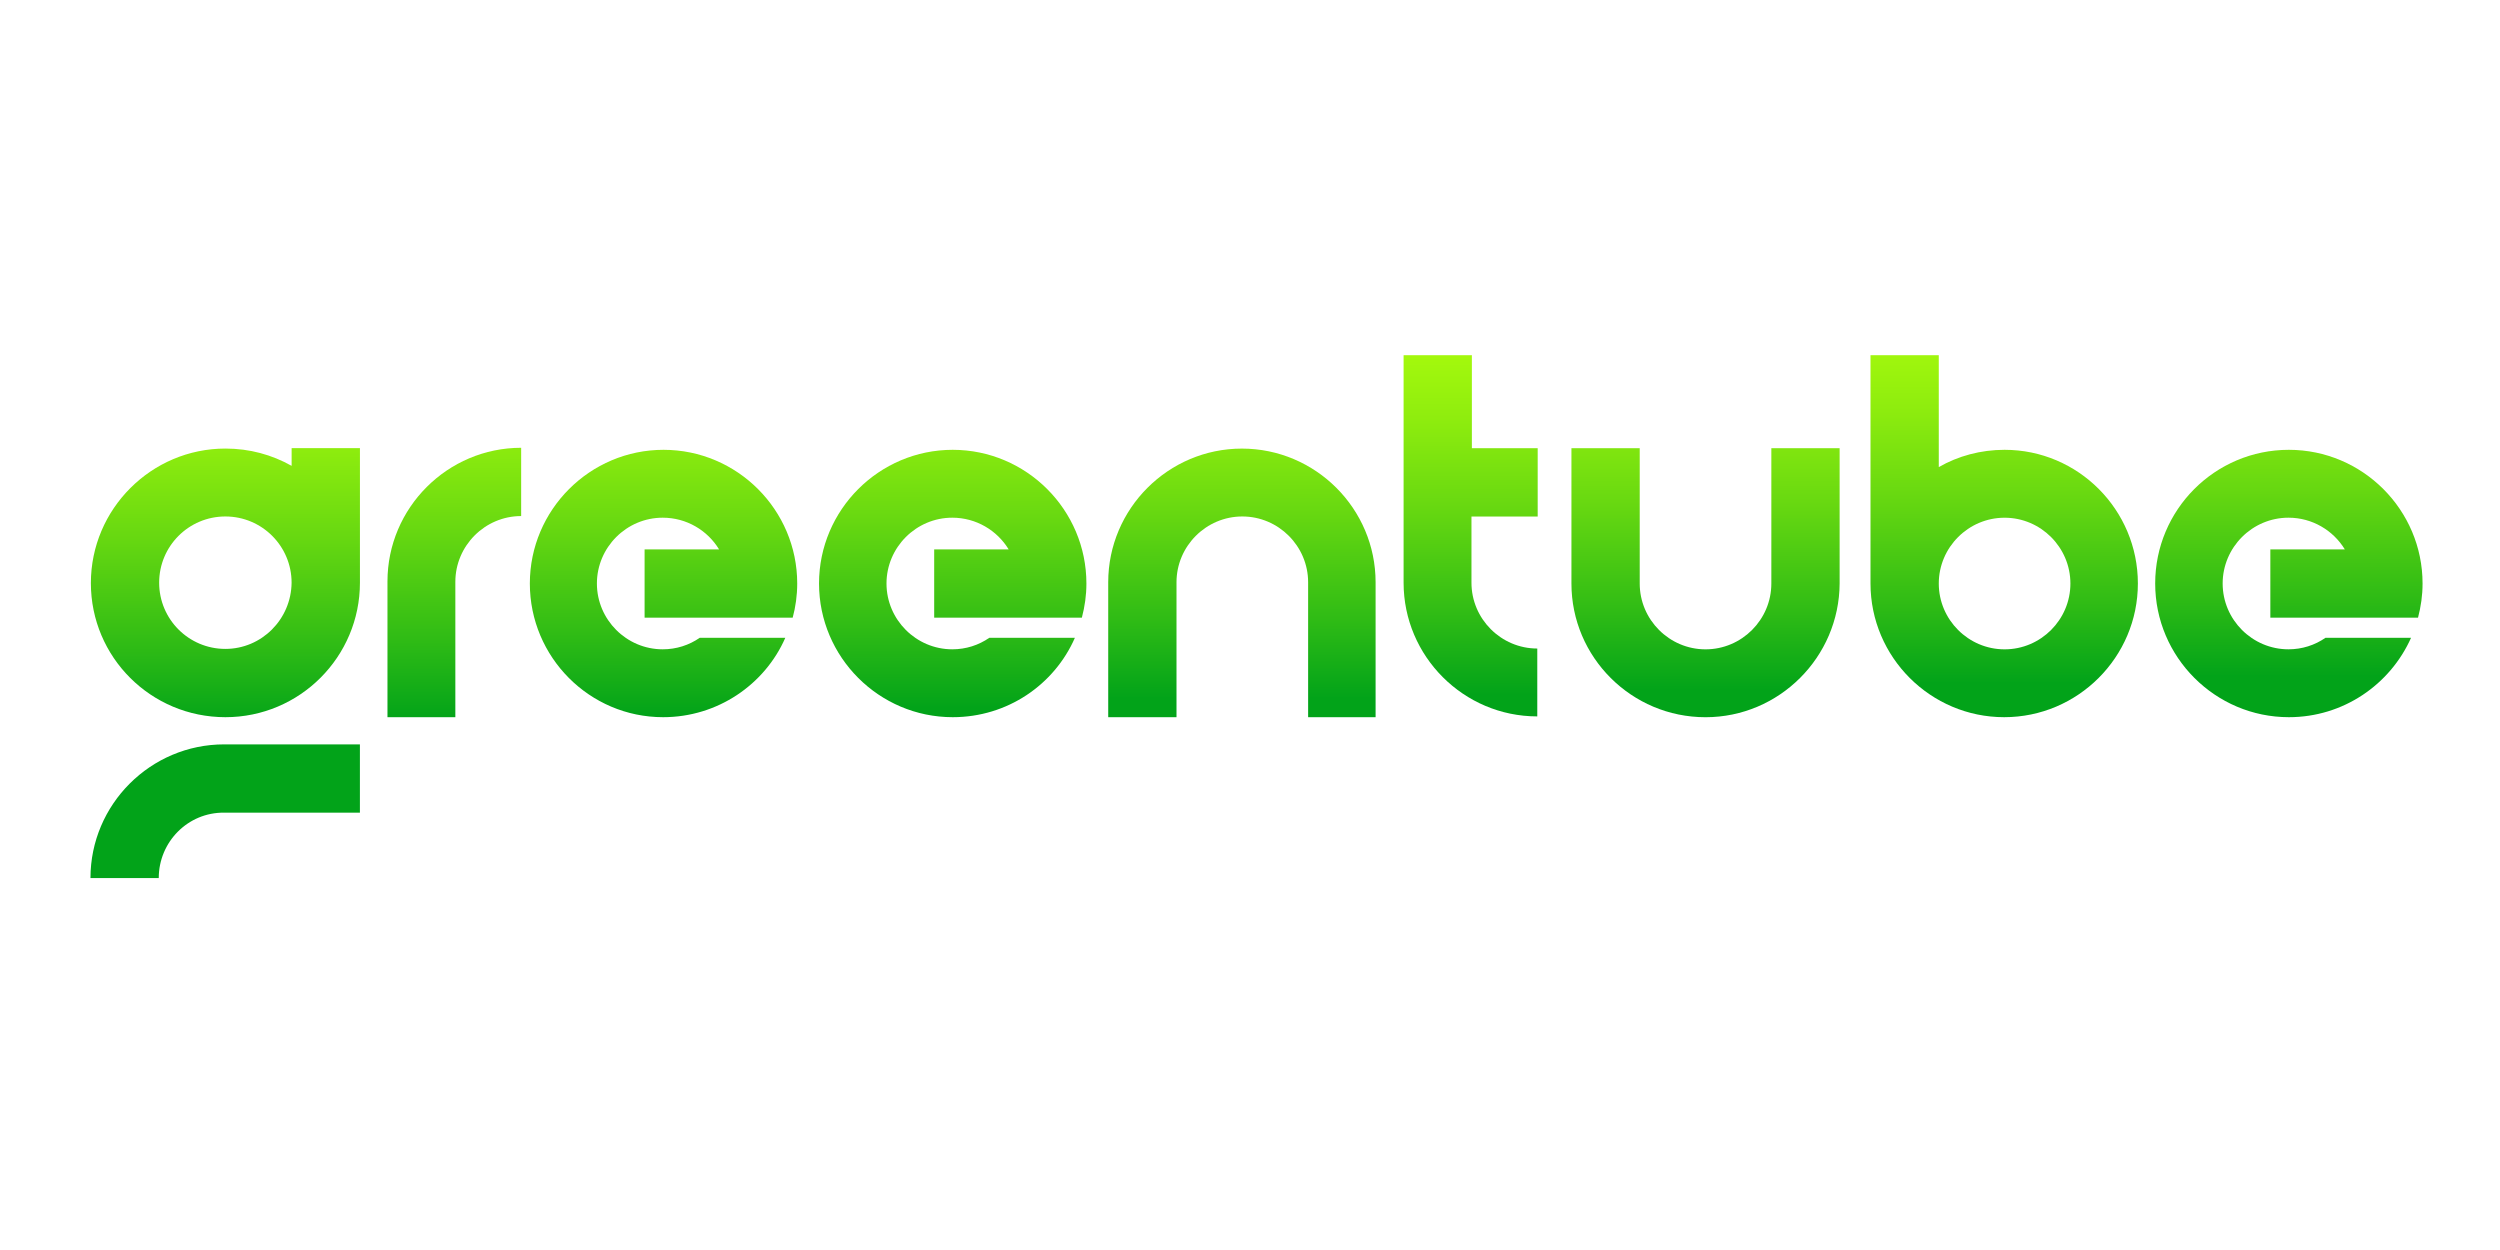
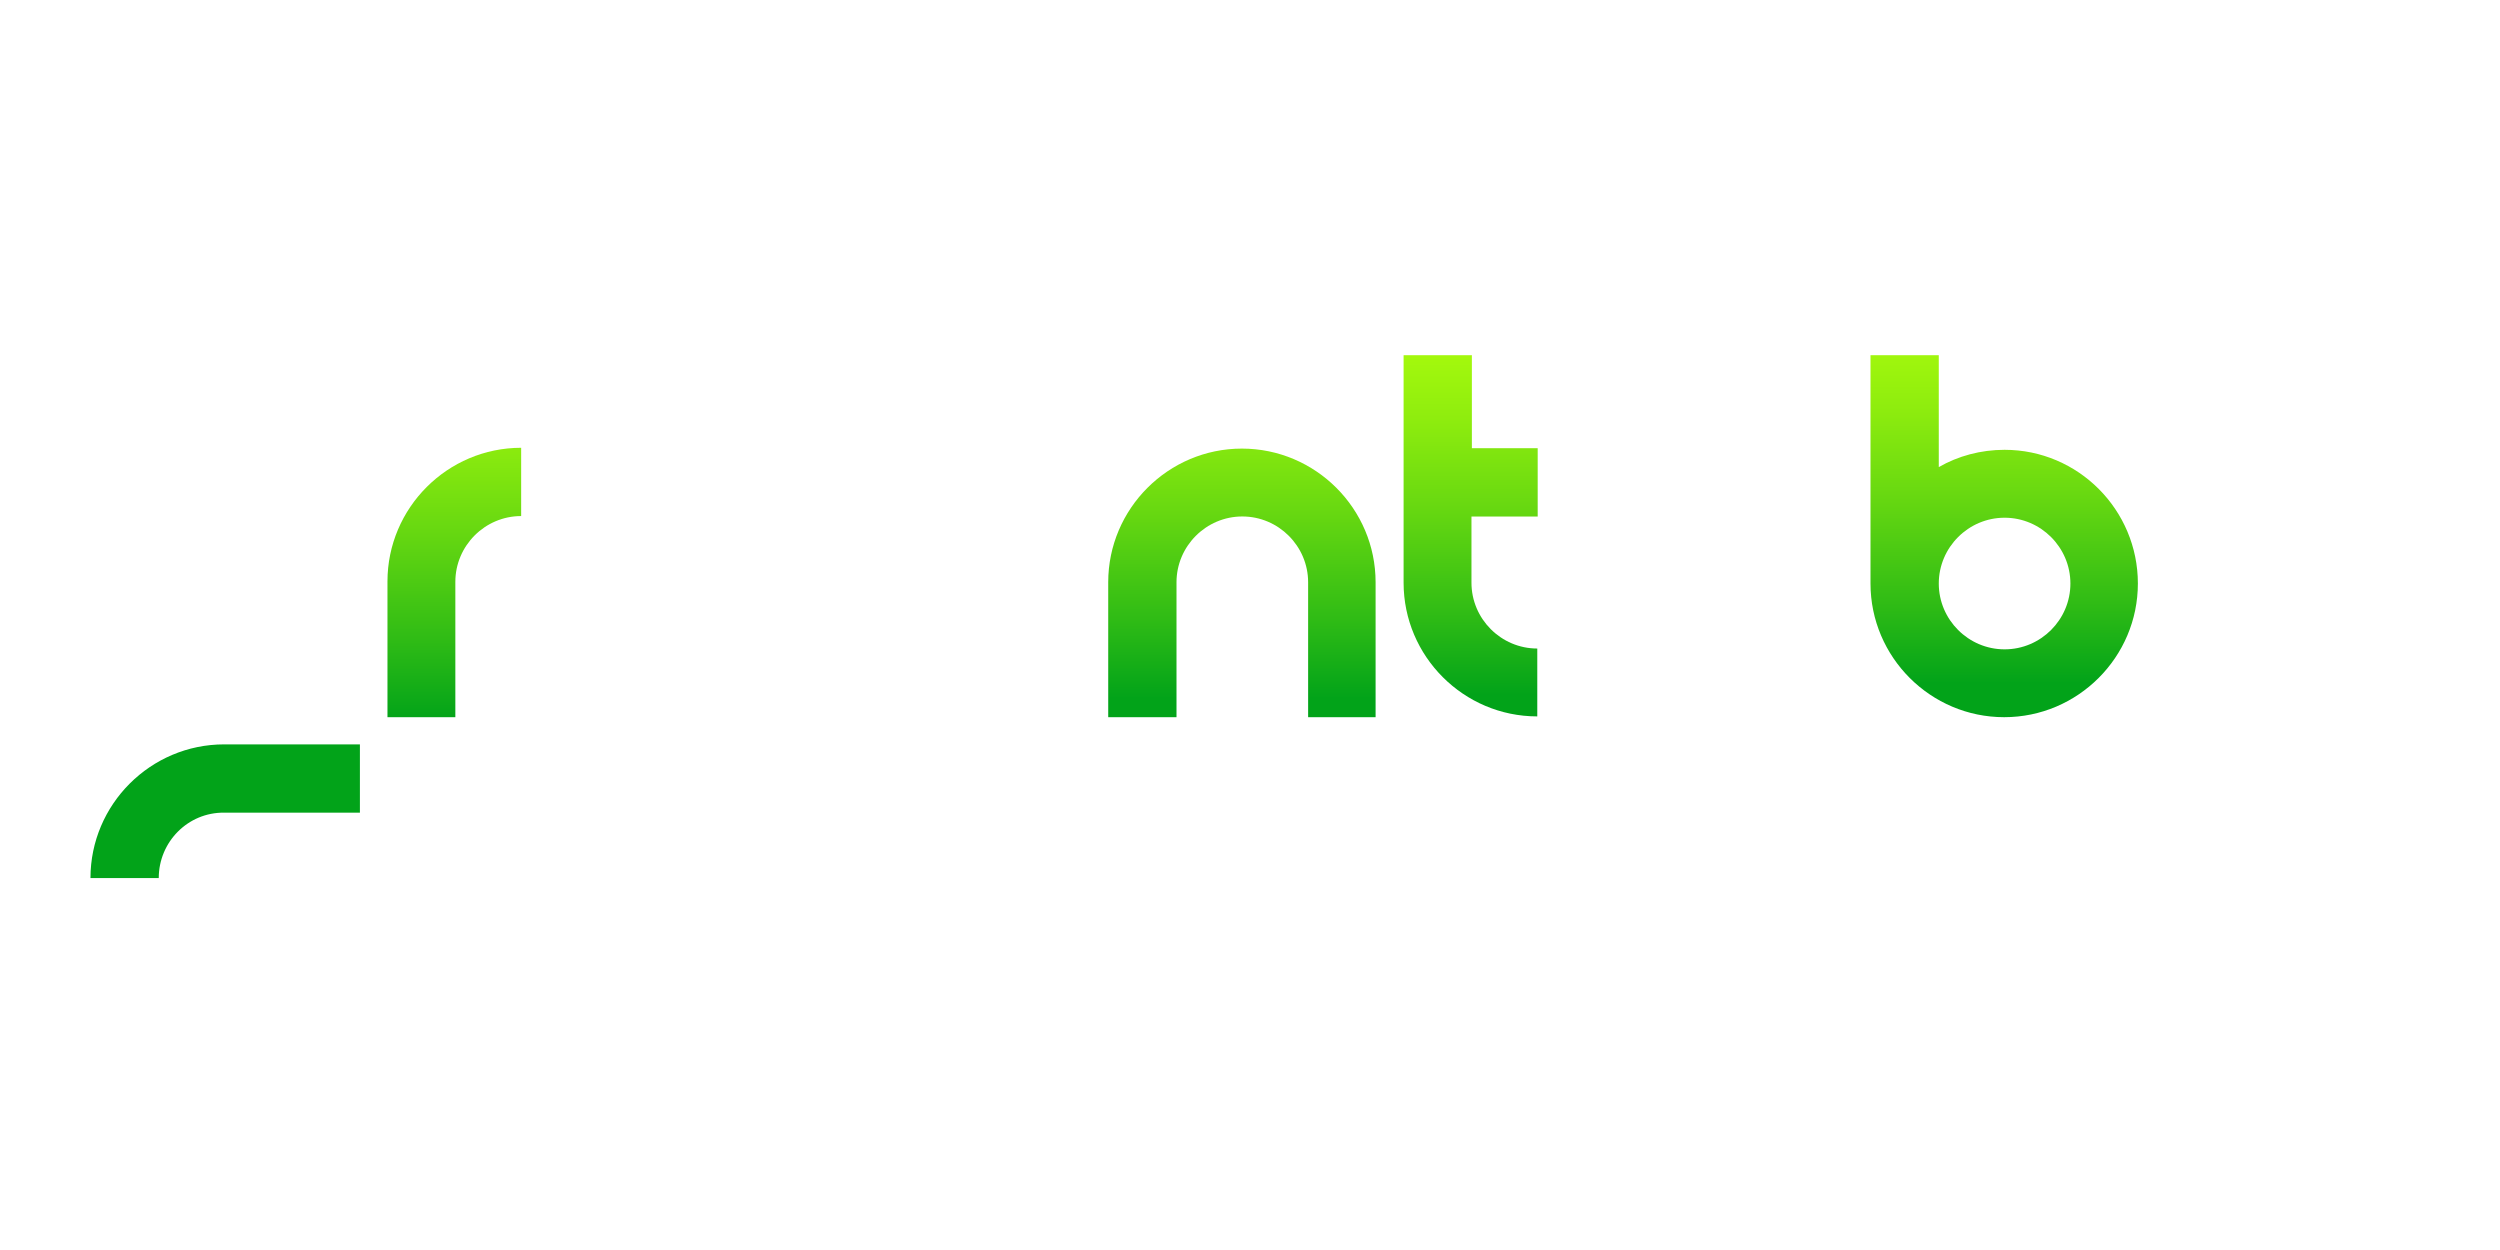
<svg xmlns="http://www.w3.org/2000/svg" version="1.1" id="Layer_1" x="0px" y="0px" width="80px" height="40px" viewBox="0 0 80 40" style="enable-background:new 0 0 80 40;" xml:space="preserve">
  <style type="text/css">
	.st0{fill:url(#SVGID_1_);}
	.st1{fill:url(#SVGID_00000138561185613059685900000009249188428669347240_);}
	.st2{fill:url(#SVGID_00000070809640290162891650000011163869111701153420_);}
	.st3{fill:url(#SVGID_00000109733915093243643460000015049710546882113969_);}
	.st4{fill:url(#SVGID_00000030471835288751025190000015741453639015945891_);}
	.st5{fill:url(#SVGID_00000160177953707854294750000016311577159486550403_);}
	.st6{fill:url(#SVGID_00000145042783020854088870000009628618021066964871_);}
	.st7{fill:url(#SVGID_00000103960377118781973590000006491619691374584763_);}
	.st8{fill:url(#SVGID_00000008144332930657026860000018361425631911921544_);}
	.st9{fill:url(#SVGID_00000129897354657615902190000012502704842408122779_);}
</style>
  <g id="Layer_2_00000036973899148301815990000002082488184504121520_">
</g>
  <g id="Greentube_Logo_Master_Colour_2_">
    <linearGradient id="SVGID_1_" gradientUnits="userSpaceOnUse" x1="7.213" y1="31.47" x2="7.213" y2="18.788" gradientTransform="matrix(1 0 0 -1 0 42)">
      <stop offset="7.008268e-07" style="stop-color:#B0FF0B" />
      <stop offset="0.112" style="stop-color:#A7FA0C" />
      <stop offset="0.296" style="stop-color:#8FED0E" />
      <stop offset="0.527" style="stop-color:#67D811" />
      <stop offset="0.795" style="stop-color:#30BC15" />
      <stop offset="1" style="stop-color:#02A319" />
    </linearGradient>
-     <path class="st0" d="M7.212,20.765c-1.172,0-2.119-0.948-2.119-2.119c0-1.172,0.948-2.119,2.119-2.119s2.119,0.948,2.119,2.119   C9.319,19.818,8.371,20.765,7.212,20.765 M11.517,14.341H9.332v0.566c-0.632-0.355-1.343-0.553-2.119-0.553   c-2.37,0-4.305,1.935-4.305,4.305s1.922,4.291,4.305,4.291s4.305-1.935,4.305-4.305c0-0.013,0-0.013,0-0.026l0,0V14.341z" />
    <linearGradient id="SVGID_00000146498452168202393020000006002562817184693143_" gradientUnits="userSpaceOnUse" x1="7.206" y1="31.623" x2="7.206" y2="18.788" gradientTransform="matrix(1 0 0 -1 0 42)">
      <stop offset="7.008268e-07" style="stop-color:#B0FF0B" />
      <stop offset="0.112" style="stop-color:#A7FA0C" />
      <stop offset="0.296" style="stop-color:#8FED0E" />
      <stop offset="0.527" style="stop-color:#67D811" />
      <stop offset="0.795" style="stop-color:#30BC15" />
      <stop offset="1" style="stop-color:#02A319" />
    </linearGradient>
    <path style="fill:url(#SVGID_00000146498452168202393020000006002562817184693143_);" d="M5.08,28.098H2.895   c0-2.356,1.922-4.278,4.278-4.278h4.344v2.185H7.173C6.015,25.992,5.08,26.939,5.08,28.098" />
    <linearGradient id="SVGID_00000152254075908627651510000011127857074102957491_" gradientUnits="userSpaceOnUse" x1="14.538" y1="31.719" x2="14.538" y2="18.962" gradientTransform="matrix(1 0 0 -1 0 42)">
      <stop offset="7.008268e-07" style="stop-color:#B0FF0B" />
      <stop offset="0.112" style="stop-color:#A7FA0C" />
      <stop offset="0.296" style="stop-color:#8FED0E" />
      <stop offset="0.527" style="stop-color:#67D811" />
      <stop offset="0.795" style="stop-color:#30BC15" />
      <stop offset="1" style="stop-color:#02A319" />
    </linearGradient>
    <path style="fill:url(#SVGID_00000152254075908627651510000011127857074102957491_);" d="M14.584,22.951h-2.185v-4.344   c0-2.356,1.922-4.278,4.278-4.278v2.185c-1.158,0-2.106,0.948-2.106,2.106v4.331H14.584z" />
    <linearGradient id="SVGID_00000181809147876802182730000015336365319520218764_" gradientUnits="userSpaceOnUse" x1="54.577" y1="32.44" x2="54.577" y2="19.905" gradientTransform="matrix(1 0 0 -1 0 42)">
      <stop offset="7.008268e-07" style="stop-color:#B0FF0B" />
      <stop offset="0.112" style="stop-color:#A7FA0C" />
      <stop offset="0.296" style="stop-color:#8FED0E" />
      <stop offset="0.527" style="stop-color:#67D811" />
      <stop offset="0.795" style="stop-color:#30BC15" />
      <stop offset="1" style="stop-color:#02A319" />
    </linearGradient>
-     <path style="fill:url(#SVGID_00000181809147876802182730000015336365319520218764_);" d="M54.577,22.951   c-2.37,0-4.291-1.922-4.291-4.278v-4.331h2.185v4.331c0,1.158,0.948,2.106,2.106,2.106s2.106-0.948,2.106-2.106v-4.331h2.185v4.331   C58.855,21.029,56.933,22.951,54.577,22.951" />
    <linearGradient id="SVGID_00000013894887978348267390000015461455479164632453_" gradientUnits="userSpaceOnUse" x1="39.748" y1="32.191" x2="39.748" y2="19.656" gradientTransform="matrix(1 0 0 -1 0 42)">
      <stop offset="7.008268e-07" style="stop-color:#B0FF0B" />
      <stop offset="0.112" style="stop-color:#A7FA0C" />
      <stop offset="0.296" style="stop-color:#8FED0E" />
      <stop offset="0.527" style="stop-color:#67D811" />
      <stop offset="0.795" style="stop-color:#30BC15" />
      <stop offset="1" style="stop-color:#02A319" />
    </linearGradient>
    <path style="fill:url(#SVGID_00000013894887978348267390000015461455479164632453_);" d="M44.032,22.951H41.86v-4.318   c0-1.158-0.948-2.106-2.106-2.106s-2.106,0.948-2.106,2.106v4.318h-2.185v-4.318c0-2.356,1.922-4.278,4.278-4.278   s4.278,1.922,4.278,4.278v4.318H44.032z" />
    <linearGradient id="SVGID_00000103972467436870268290000011214445085052012709_" gradientUnits="userSpaceOnUse" x1="64.134" y1="32.707" x2="64.134" y2="20.134" gradientTransform="matrix(1 0 0 -1 0 42)">
      <stop offset="7.008268e-07" style="stop-color:#B0FF0B" />
      <stop offset="0.112" style="stop-color:#A7FA0C" />
      <stop offset="0.296" style="stop-color:#8FED0E" />
      <stop offset="0.527" style="stop-color:#67D811" />
      <stop offset="0.795" style="stop-color:#30BC15" />
      <stop offset="1" style="stop-color:#02A319" />
    </linearGradient>
    <path style="fill:url(#SVGID_00000103972467436870268290000011214445085052012709_);" d="M64.147,20.779   c-1.158,0-2.106-0.948-2.106-2.106s0.948-2.106,2.106-2.106c1.158,0,2.106,0.948,2.106,2.106S65.305,20.779,64.147,20.779    M64.147,14.394c-0.764,0-1.488,0.197-2.106,0.553v-3.581h-2.185v7.306c0,2.356,1.922,4.278,4.278,4.278   c2.356,0,4.278-1.922,4.278-4.278S66.503,14.394,64.147,14.394" />
    <linearGradient id="SVGID_00000173121564686194774300000009005239690639650465_" gradientUnits="userSpaceOnUse" x1="47.06" y1="32.354" x2="47.06" y2="19.78" gradientTransform="matrix(1 0 0 -1 0 42)">
      <stop offset="7.008268e-07" style="stop-color:#B0FF0B" />
      <stop offset="0.112" style="stop-color:#A7FA0C" />
      <stop offset="0.296" style="stop-color:#8FED0E" />
      <stop offset="0.527" style="stop-color:#67D811" />
      <stop offset="0.795" style="stop-color:#30BC15" />
      <stop offset="1" style="stop-color:#02A319" />
    </linearGradient>
    <path style="fill:url(#SVGID_00000173121564686194774300000009005239690639650465_);" d="M49.206,16.527v-2.185H47.1v-2.975h-2.185   v7.28c0,2.356,1.922,4.278,4.278,4.278v-2.172c-1.158,0-2.106-0.948-2.106-2.106v-2.119H49.206z" />
    <linearGradient id="SVGID_00000101087778137008910690000011212958798341390252_" gradientUnits="userSpaceOnUse" x1="21.232" y1="31.803" x2="21.232" y2="19.122" gradientTransform="matrix(1 0 0 -1 0 42)">
      <stop offset="7.008268e-07" style="stop-color:#B0FF0B" />
      <stop offset="0.112" style="stop-color:#A7FA0C" />
      <stop offset="0.296" style="stop-color:#8FED0E" />
      <stop offset="0.527" style="stop-color:#67D811" />
      <stop offset="0.795" style="stop-color:#30BC15" />
      <stop offset="1" style="stop-color:#02A319" />
    </linearGradient>
-     <path style="fill:url(#SVGID_00000101087778137008910690000011212958798341390252_);" d="M25.366,19.765   c0.092-0.342,0.145-0.711,0.145-1.093c0-2.356-1.922-4.278-4.278-4.278s-4.278,1.922-4.278,4.278s1.909,4.278,4.265,4.278   c1.738,0,3.252-1.04,3.91-2.541h-2.738c-0.342,0.237-0.75,0.369-1.185,0.369c-1.158,0-2.106-0.948-2.106-2.106   s0.948-2.106,2.106-2.106c0.764,0,1.435,0.408,1.803,1.014h-2.383v2.185H25.366z" />
    <linearGradient id="SVGID_00000070804822281471936550000004843850578253668231_" gradientUnits="userSpaceOnUse" x1="30.486" y1="32.023" x2="30.486" y2="19.342" gradientTransform="matrix(1 0 0 -1 0 42)">
      <stop offset="7.008268e-07" style="stop-color:#B0FF0B" />
      <stop offset="0.112" style="stop-color:#A7FA0C" />
      <stop offset="0.296" style="stop-color:#8FED0E" />
      <stop offset="0.527" style="stop-color:#67D811" />
      <stop offset="0.795" style="stop-color:#30BC15" />
      <stop offset="1" style="stop-color:#02A319" />
    </linearGradient>
-     <path style="fill:url(#SVGID_00000070804822281471936550000004843850578253668231_);" d="M29.894,19.765V17.58h2.383   c-0.369-0.606-1.04-1.014-1.803-1.014c-1.158,0-2.106,0.948-2.106,2.106s0.948,2.106,2.106,2.106c0.434,0,0.843-0.132,1.185-0.369   h2.738c-0.658,1.501-2.159,2.541-3.91,2.541c-2.356,0-4.278-1.922-4.278-4.278s1.922-4.278,4.278-4.278s4.278,1.922,4.278,4.278   c0,0.382-0.053,0.737-0.145,1.093H29.894z" />
    <linearGradient id="SVGID_00000066510129227016436990000012002685518546640802_" gradientUnits="userSpaceOnUse" x1="73.243" y1="33.041" x2="73.243" y2="20.36" gradientTransform="matrix(1 0 0 -1 0 42)">
      <stop offset="7.008268e-07" style="stop-color:#B0FF0B" />
      <stop offset="0.112" style="stop-color:#A7FA0C" />
      <stop offset="0.296" style="stop-color:#8FED0E" />
      <stop offset="0.527" style="stop-color:#67D811" />
      <stop offset="0.795" style="stop-color:#30BC15" />
      <stop offset="1" style="stop-color:#02A319" />
    </linearGradient>
-     <path style="fill:url(#SVGID_00000066510129227016436990000012002685518546640802_);" d="M75.034,19.765L75.034,19.765h-2.383   V17.58h2.383c-0.369-0.606-1.04-1.014-1.803-1.014c-1.158,0-2.106,0.948-2.106,2.106s0.948,2.106,2.106,2.106   c0.434,0,0.843-0.132,1.185-0.369h2.738c-0.671,1.501-2.172,2.541-3.91,2.541c-2.356,0-4.278-1.922-4.278-4.278   s1.909-4.278,4.278-4.278c2.356,0,4.278,1.922,4.278,4.278c0,0.382-0.053,0.737-0.145,1.093H75.034z" />
  </g>
</svg>